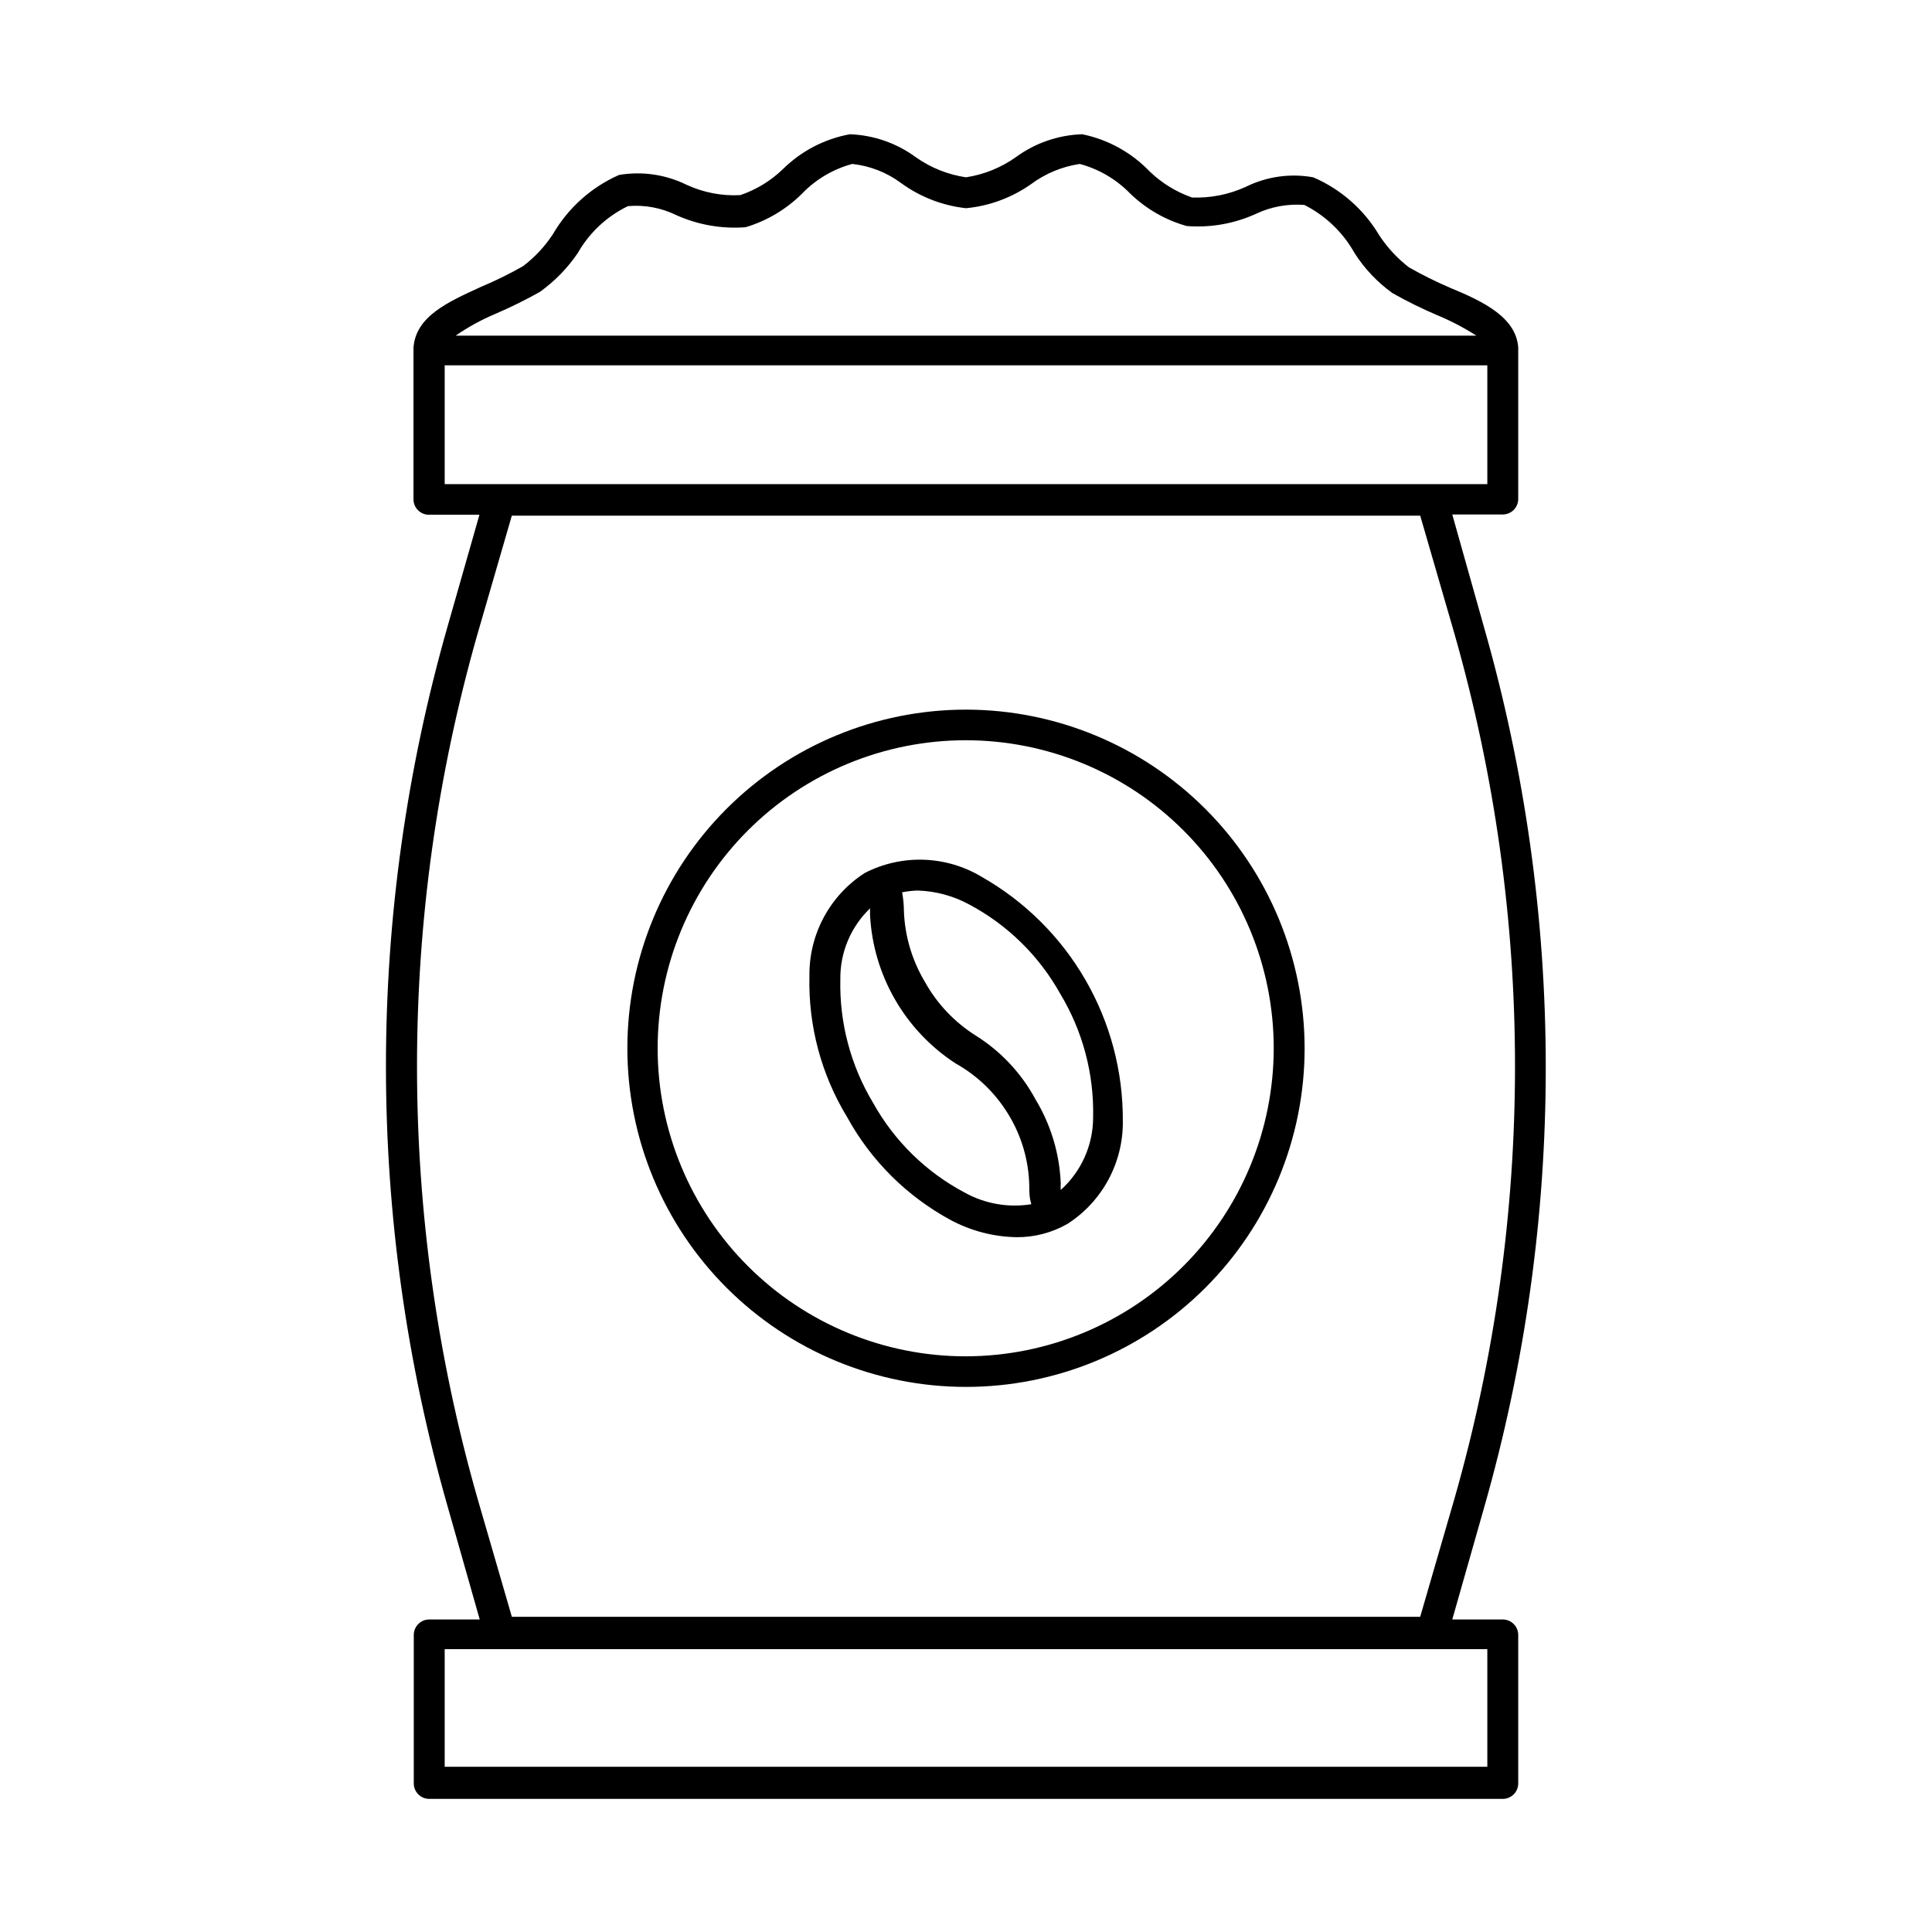
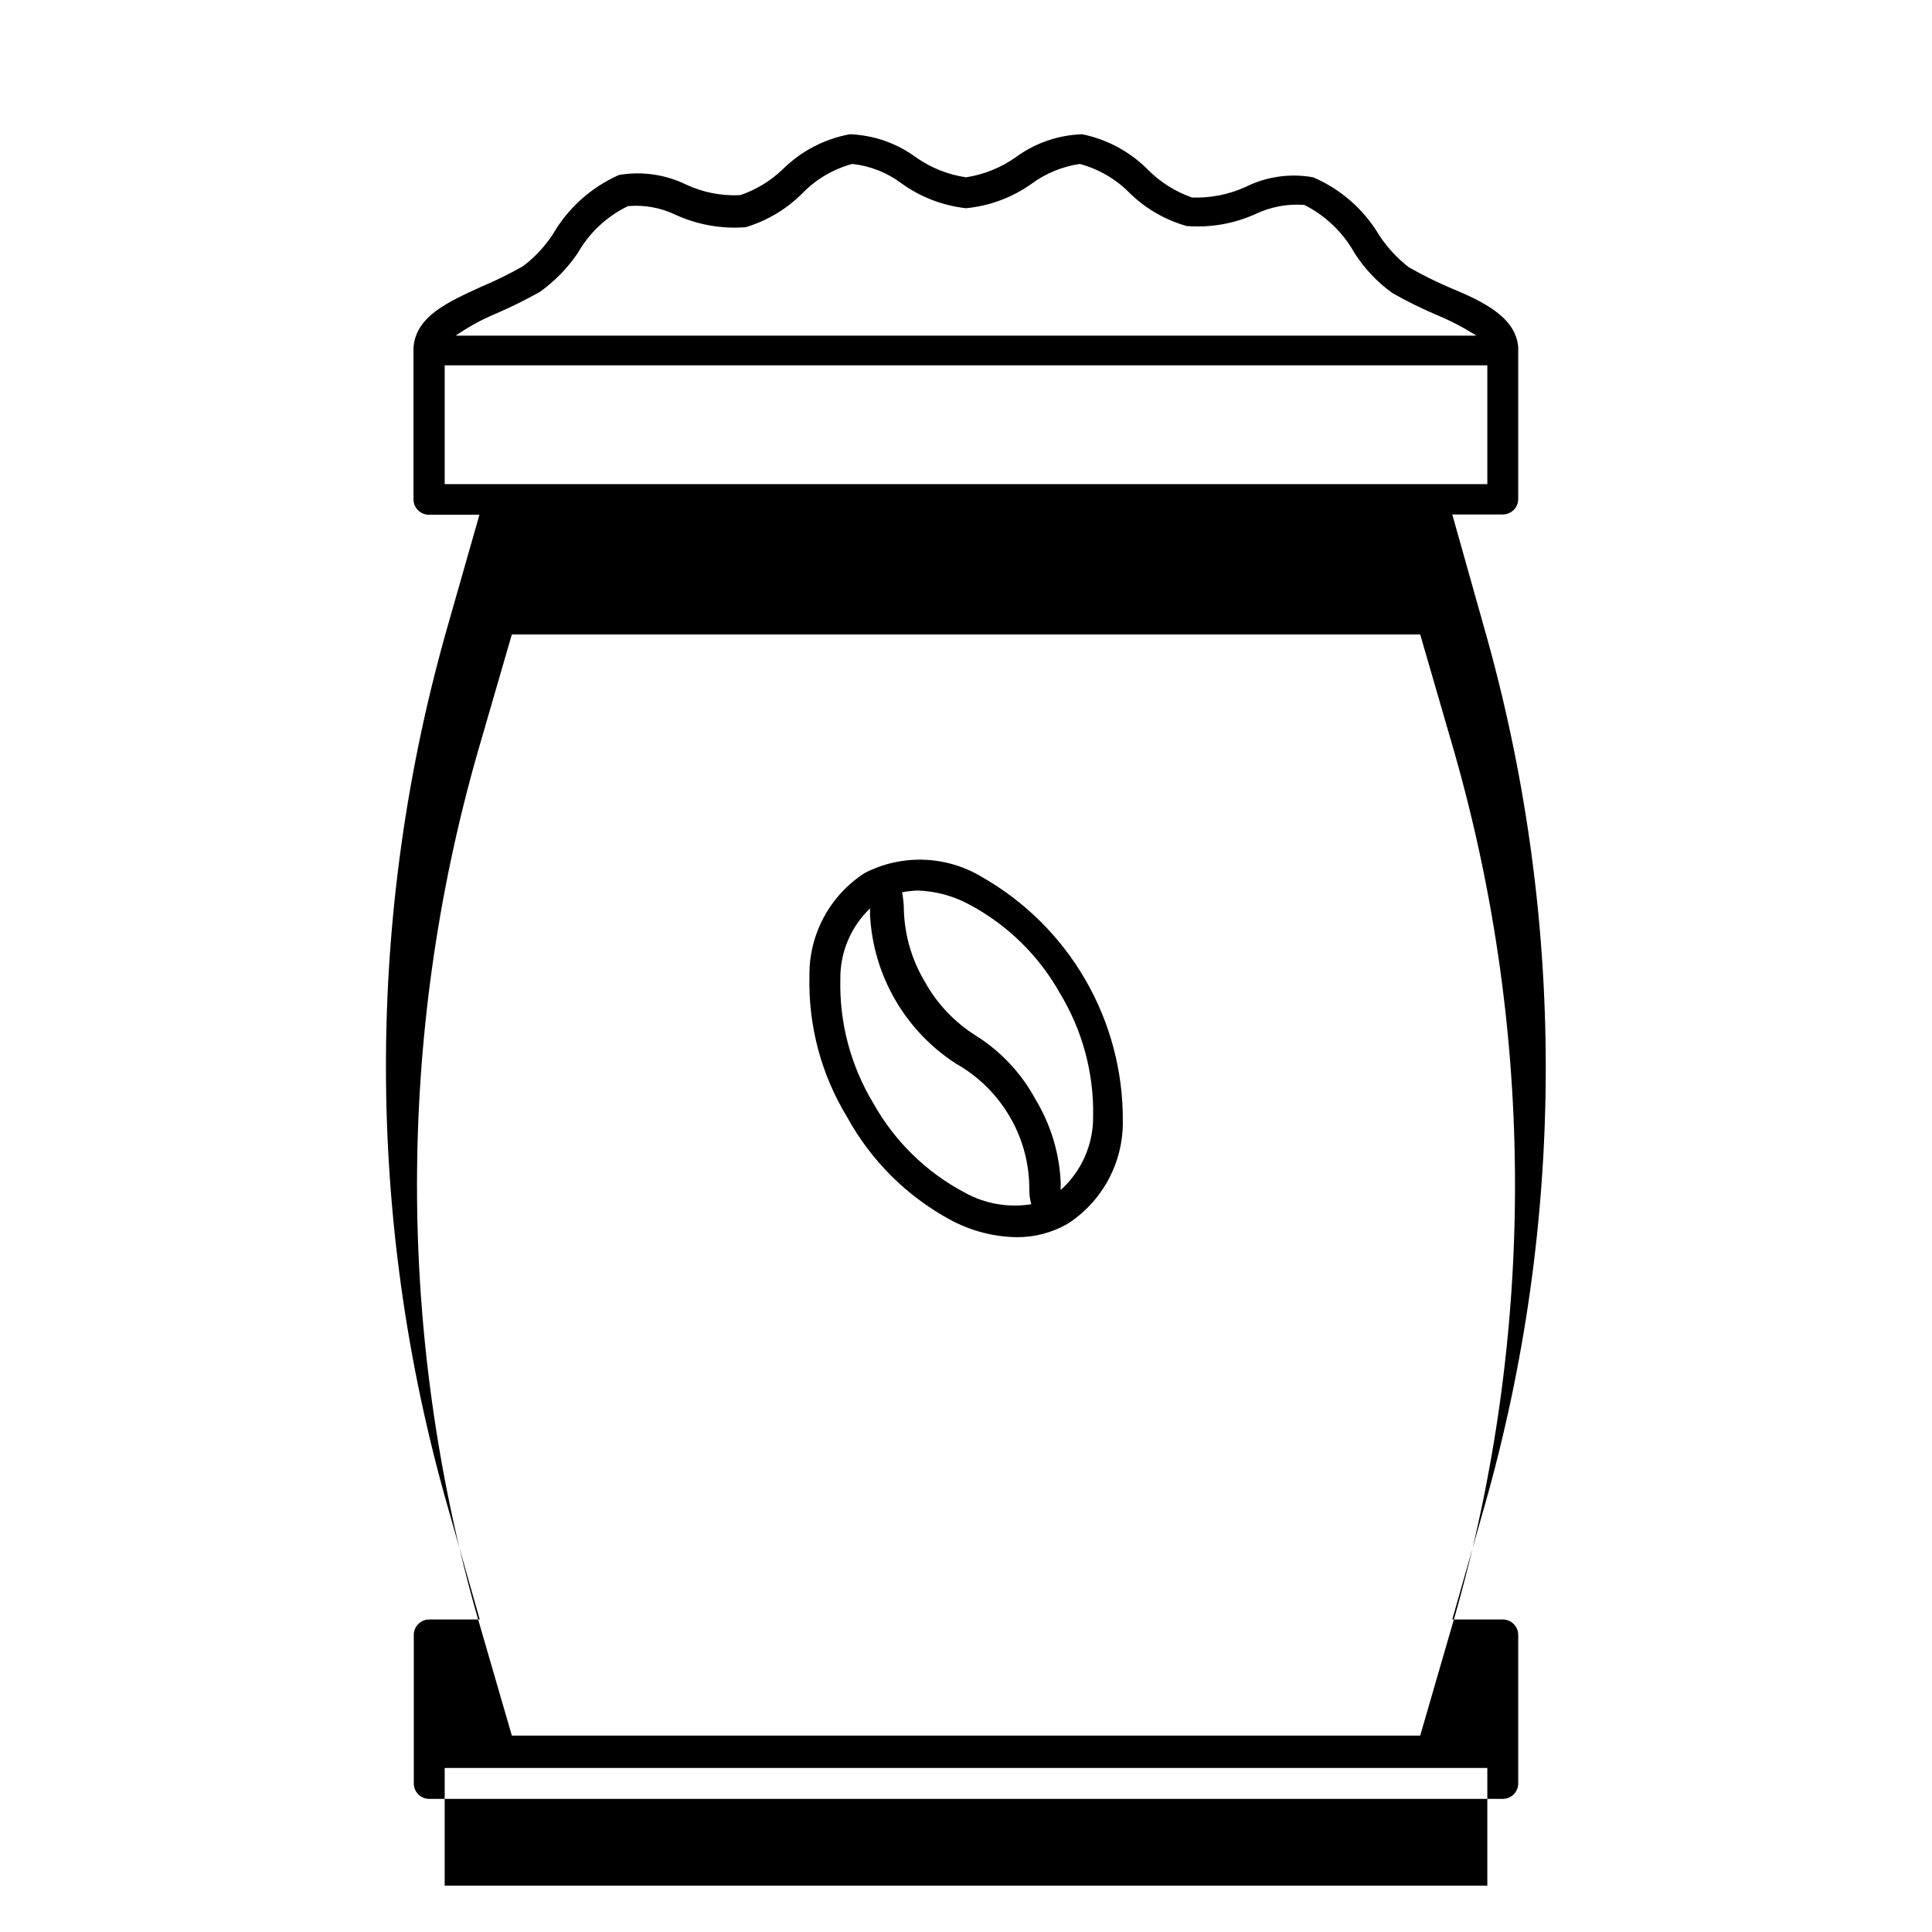
<svg xmlns="http://www.w3.org/2000/svg" fill="#000000" width="800px" height="800px" version="1.1" viewBox="144 144 512 512">
  <g>
-     <path d="m542.25 573.18h-13.383l8.422-29.598c21.805-76.25 21.805-157.08 0-233.33l-8.422-29.914h13.383c1.086 0 2.125-0.43 2.894-1.199 0.766-0.766 1.199-1.809 1.199-2.894v-39.359-0.867c-0.629-7.871-9.055-12.043-18.027-15.742-3.746-1.605-7.398-3.418-10.941-5.434-3.078-2.375-5.738-5.25-7.871-8.5-4.059-6.836-10.176-12.207-17.477-15.352-6.074-1.102-12.34-0.219-17.871 2.519-4.465 2.043-9.344 3.012-14.246 2.832-4.211-1.469-8.051-3.832-11.258-6.926-4.82-5.019-11.051-8.453-17.871-9.84-6.328 0.211-12.445 2.32-17.555 6.062-3.93 2.793-8.457 4.625-13.223 5.352-4.762-0.703-9.289-2.508-13.227-5.273-5.102-3.769-11.219-5.906-17.555-6.141-6.731 1.234-12.93 4.473-17.789 9.289-3.203 3.086-7.047 5.422-11.258 6.848-4.902 0.258-9.793-0.691-14.25-2.754-5.535-2.719-11.785-3.625-17.867-2.598-7.375 3.254-13.52 8.77-17.555 15.742-2.129 3.234-4.793 6.082-7.875 8.426-3.559 2.027-7.238 3.844-11.02 5.43-8.973 4.094-17.398 7.871-18.027 16.137v0.867 39.359c0 1.086 0.434 2.129 1.199 2.894 0.77 0.77 1.809 1.199 2.894 1.199h13.383l-8.422 29.52c-21.805 76.25-21.805 157.08 0 233.33l8.5 29.914h-13.383c-2.258 0-4.094 1.832-4.094 4.094v39.359c0 1.086 0.434 2.125 1.199 2.894 0.77 0.766 1.809 1.199 2.894 1.199h284.5c1.086 0 2.125-0.434 2.894-1.199 0.766-0.77 1.199-1.809 1.199-2.894v-39.359c0-1.086-0.434-2.129-1.199-2.894-0.77-0.77-1.809-1.199-2.894-1.199zm-267.02-345.98c4.035-1.734 7.977-3.68 11.809-5.824 3.941-2.816 7.356-6.305 10.074-10.312 3.074-5.398 7.711-9.738 13.305-12.438 4.387-0.387 8.797 0.43 12.754 2.359 5.773 2.606 12.105 3.715 18.422 3.231 5.641-1.688 10.777-4.746 14.957-8.898 3.637-3.781 8.234-6.504 13.301-7.871 4.676 0.5 9.133 2.238 12.91 5.039 5.062 3.699 11.008 6.008 17.242 6.691 6.203-0.59 12.145-2.789 17.238-6.375 3.797-2.824 8.23-4.664 12.91-5.356 5.09 1.367 9.715 4.086 13.383 7.871 4.199 4.055 9.336 7.004 14.957 8.582 6.289 0.492 12.598-0.617 18.34-3.227 4-1.895 8.422-2.707 12.832-2.363 5.609 2.828 10.242 7.269 13.305 12.754 2.648 4.152 6.07 7.762 10.074 10.625 3.824 2.164 7.766 4.109 11.809 5.828 3.621 1.496 7.098 3.316 10.391 5.43h-270.48c3.281-2.269 6.789-4.195 10.469-5.746zm-13.383 13.617h276.31v31.488h-276.31zm8.66 300.16v0.004c-21.328-74.789-21.328-154.05 0-228.84l9.133-31.488h240.73l9.133 31.488h-0.004c21.328 74.789 21.328 154.05 0 228.84l-9.133 31.488-240.72-0.004zm267.65 71.242h-276.31v-31.172h276.31z" />
+     <path d="m542.25 573.18h-13.383l8.422-29.598c21.805-76.25 21.805-157.08 0-233.33l-8.422-29.914h13.383c1.086 0 2.125-0.43 2.894-1.199 0.766-0.766 1.199-1.809 1.199-2.894v-39.359-0.867c-0.629-7.871-9.055-12.043-18.027-15.742-3.746-1.605-7.398-3.418-10.941-5.434-3.078-2.375-5.738-5.25-7.871-8.5-4.059-6.836-10.176-12.207-17.477-15.352-6.074-1.102-12.34-0.219-17.871 2.519-4.465 2.043-9.344 3.012-14.246 2.832-4.211-1.469-8.051-3.832-11.258-6.926-4.82-5.019-11.051-8.453-17.871-9.84-6.328 0.211-12.445 2.32-17.555 6.062-3.93 2.793-8.457 4.625-13.223 5.352-4.762-0.703-9.289-2.508-13.227-5.273-5.102-3.769-11.219-5.906-17.555-6.141-6.731 1.234-12.93 4.473-17.789 9.289-3.203 3.086-7.047 5.422-11.258 6.848-4.902 0.258-9.793-0.691-14.25-2.754-5.535-2.719-11.785-3.625-17.867-2.598-7.375 3.254-13.52 8.77-17.555 15.742-2.129 3.234-4.793 6.082-7.875 8.426-3.559 2.027-7.238 3.844-11.02 5.43-8.973 4.094-17.398 7.871-18.027 16.137v0.867 39.359c0 1.086 0.434 2.129 1.199 2.894 0.77 0.77 1.809 1.199 2.894 1.199h13.383l-8.422 29.52c-21.805 76.25-21.805 157.08 0 233.33l8.5 29.914h-13.383c-2.258 0-4.094 1.832-4.094 4.094v39.359c0 1.086 0.434 2.125 1.199 2.894 0.77 0.766 1.809 1.199 2.894 1.199h284.5c1.086 0 2.125-0.434 2.894-1.199 0.766-0.77 1.199-1.809 1.199-2.894v-39.359c0-1.086-0.434-2.129-1.199-2.894-0.77-0.77-1.809-1.199-2.894-1.199zm-267.02-345.98c4.035-1.734 7.977-3.68 11.809-5.824 3.941-2.816 7.356-6.305 10.074-10.312 3.074-5.398 7.711-9.738 13.305-12.438 4.387-0.387 8.797 0.43 12.754 2.359 5.773 2.606 12.105 3.715 18.422 3.231 5.641-1.688 10.777-4.746 14.957-8.898 3.637-3.781 8.234-6.504 13.301-7.871 4.676 0.5 9.133 2.238 12.91 5.039 5.062 3.699 11.008 6.008 17.242 6.691 6.203-0.59 12.145-2.789 17.238-6.375 3.797-2.824 8.23-4.664 12.91-5.356 5.09 1.367 9.715 4.086 13.383 7.871 4.199 4.055 9.336 7.004 14.957 8.582 6.289 0.492 12.598-0.617 18.34-3.227 4-1.895 8.422-2.707 12.832-2.363 5.609 2.828 10.242 7.269 13.305 12.754 2.648 4.152 6.07 7.762 10.074 10.625 3.824 2.164 7.766 4.109 11.809 5.828 3.621 1.496 7.098 3.316 10.391 5.43h-270.48c3.281-2.269 6.789-4.195 10.469-5.746zm-13.383 13.617h276.31v31.488h-276.31m8.66 300.16v0.004c-21.328-74.789-21.328-154.05 0-228.84l9.133-31.488h240.73l9.133 31.488h-0.004c21.328 74.789 21.328 154.05 0 228.84l-9.133 31.488-240.72-0.004zm267.65 71.242h-276.31v-31.172h276.31z" />
    <path d="m404.17 376.38c-9.465-5.691-21.199-6.078-31.016-1.023-9.266 5.973-14.801 16.293-14.645 27.316-0.328 13.164 3.144 26.145 10 37.391 6.324 11.523 15.836 20.98 27.395 27.238 5.379 2.891 11.367 4.457 17.477 4.566 4.746 0.039 9.418-1.184 13.539-3.543 9.262-5.973 14.797-16.297 14.641-27.316 0.066-13.121-3.363-26.023-9.938-37.383-6.57-11.359-16.047-20.762-27.453-27.246zm-4.644 83.602c-10.133-5.394-18.496-13.594-24.09-23.617-5.973-9.891-9.004-21.277-8.738-32.828-0.098-7.09 2.754-13.902 7.871-18.812v1.73c0.816 15.996 9.246 30.633 22.672 39.363 5.766 3.223 10.594 7.891 14.012 13.539 3.465 5.676 5.367 12.164 5.512 18.812 0 1.574 0 3.227 0.551 4.961-6.113 0.992-12.387-0.117-17.789-3.148zm25.586-0.629h-0.004c-0.039-0.578-0.039-1.156 0-1.734-0.309-7.871-2.609-15.539-6.691-22.277-3.703-6.879-9.129-12.684-15.742-16.848-5.644-3.527-10.305-8.43-13.539-14.246-3.422-5.699-5.348-12.172-5.59-18.816 0-1.574-0.156-3.227-0.473-4.961v0.004c1.348-0.277 2.719-0.434 4.094-0.473 4.793 0.145 9.484 1.41 13.695 3.699 10.133 5.394 18.496 13.594 24.09 23.617 5.973 9.887 9.004 21.273 8.738 32.824-0.004 7.332-3.125 14.316-8.582 19.211z" />
-     <path d="m400 332.06c-23.801 0-46.629 9.457-63.457 26.285-16.832 16.828-26.285 39.656-26.285 63.457 0 23.801 9.453 46.625 26.285 63.457 16.828 16.828 39.656 26.285 63.457 26.285s46.625-9.457 63.453-26.285c16.832-16.832 26.285-39.656 26.285-63.457-0.02-23.797-9.48-46.609-26.305-63.434-16.828-16.824-39.641-26.289-63.434-26.309zm0 171.38c-21.656 0.02-42.434-8.562-57.758-23.863-15.324-15.301-23.941-36.062-23.957-57.719-0.012-21.652 8.578-42.426 23.883-57.746 15.305-15.32 36.07-23.93 57.727-23.938 21.652-0.008 42.426 8.59 57.738 23.898 15.316 15.312 23.918 36.078 23.918 57.734-0.02 21.629-8.617 42.371-23.902 57.672-15.289 15.301-36.02 23.918-57.648 23.961z" />
  </g>
</svg>